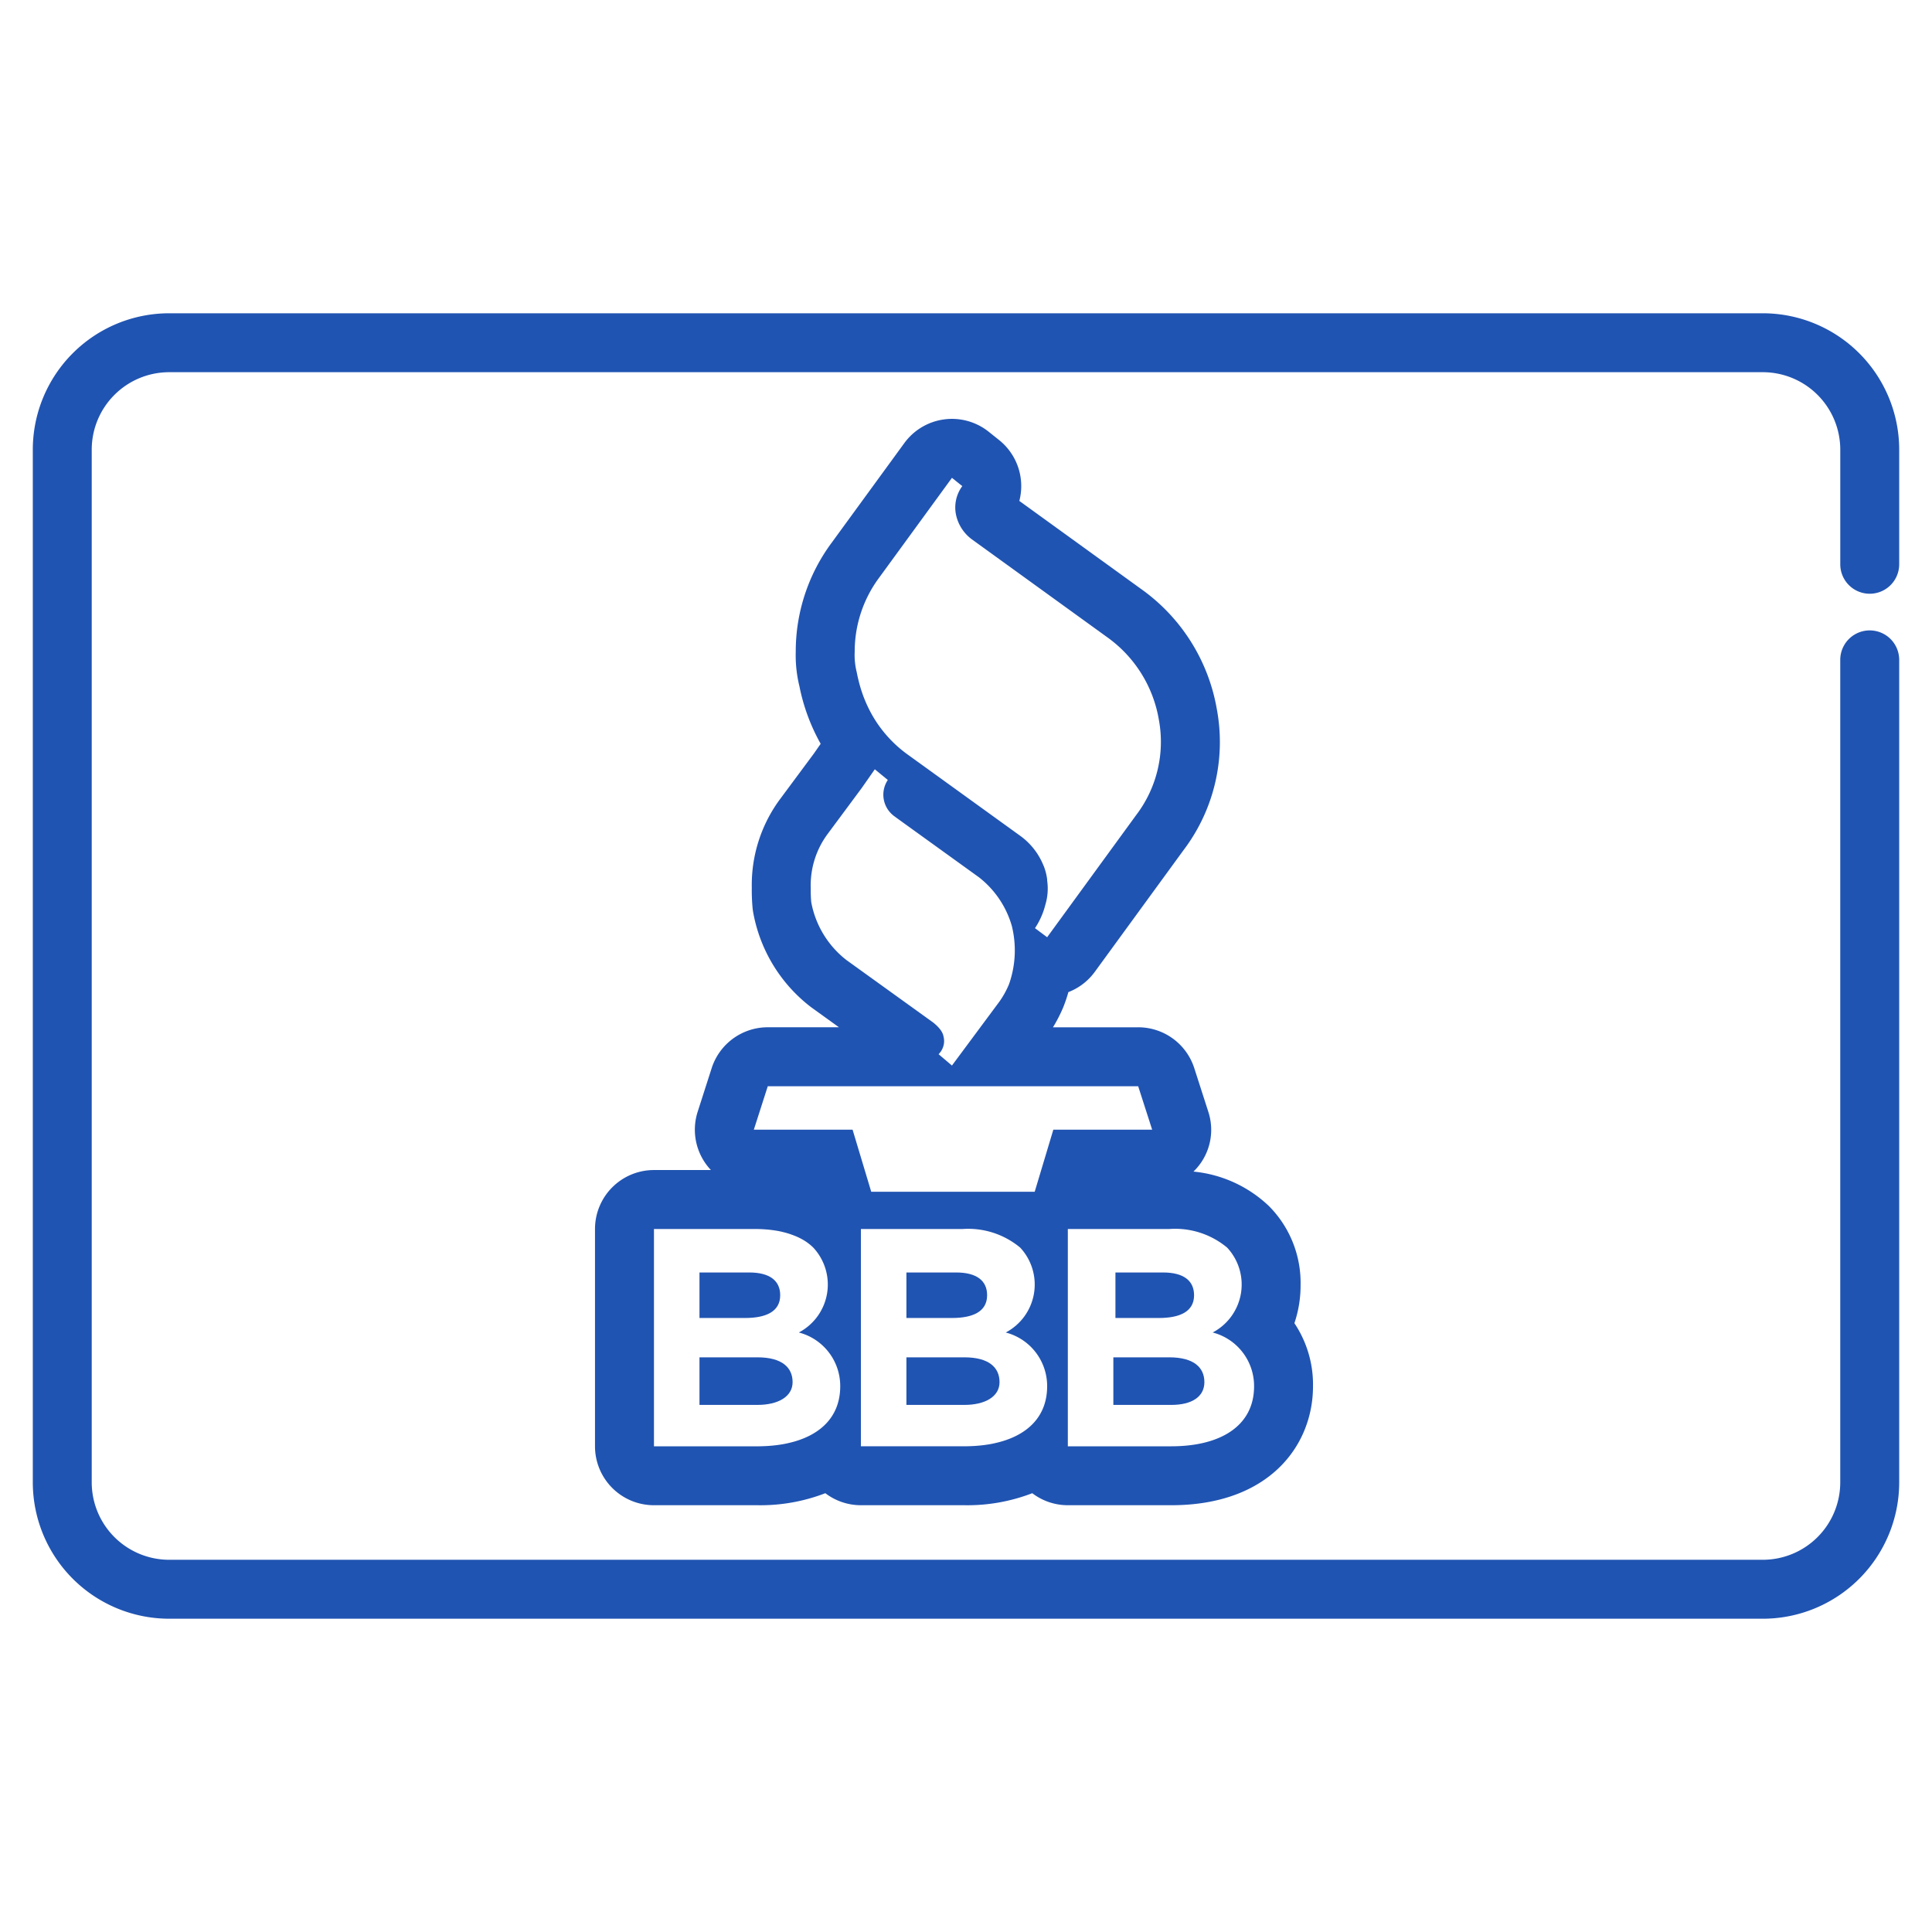
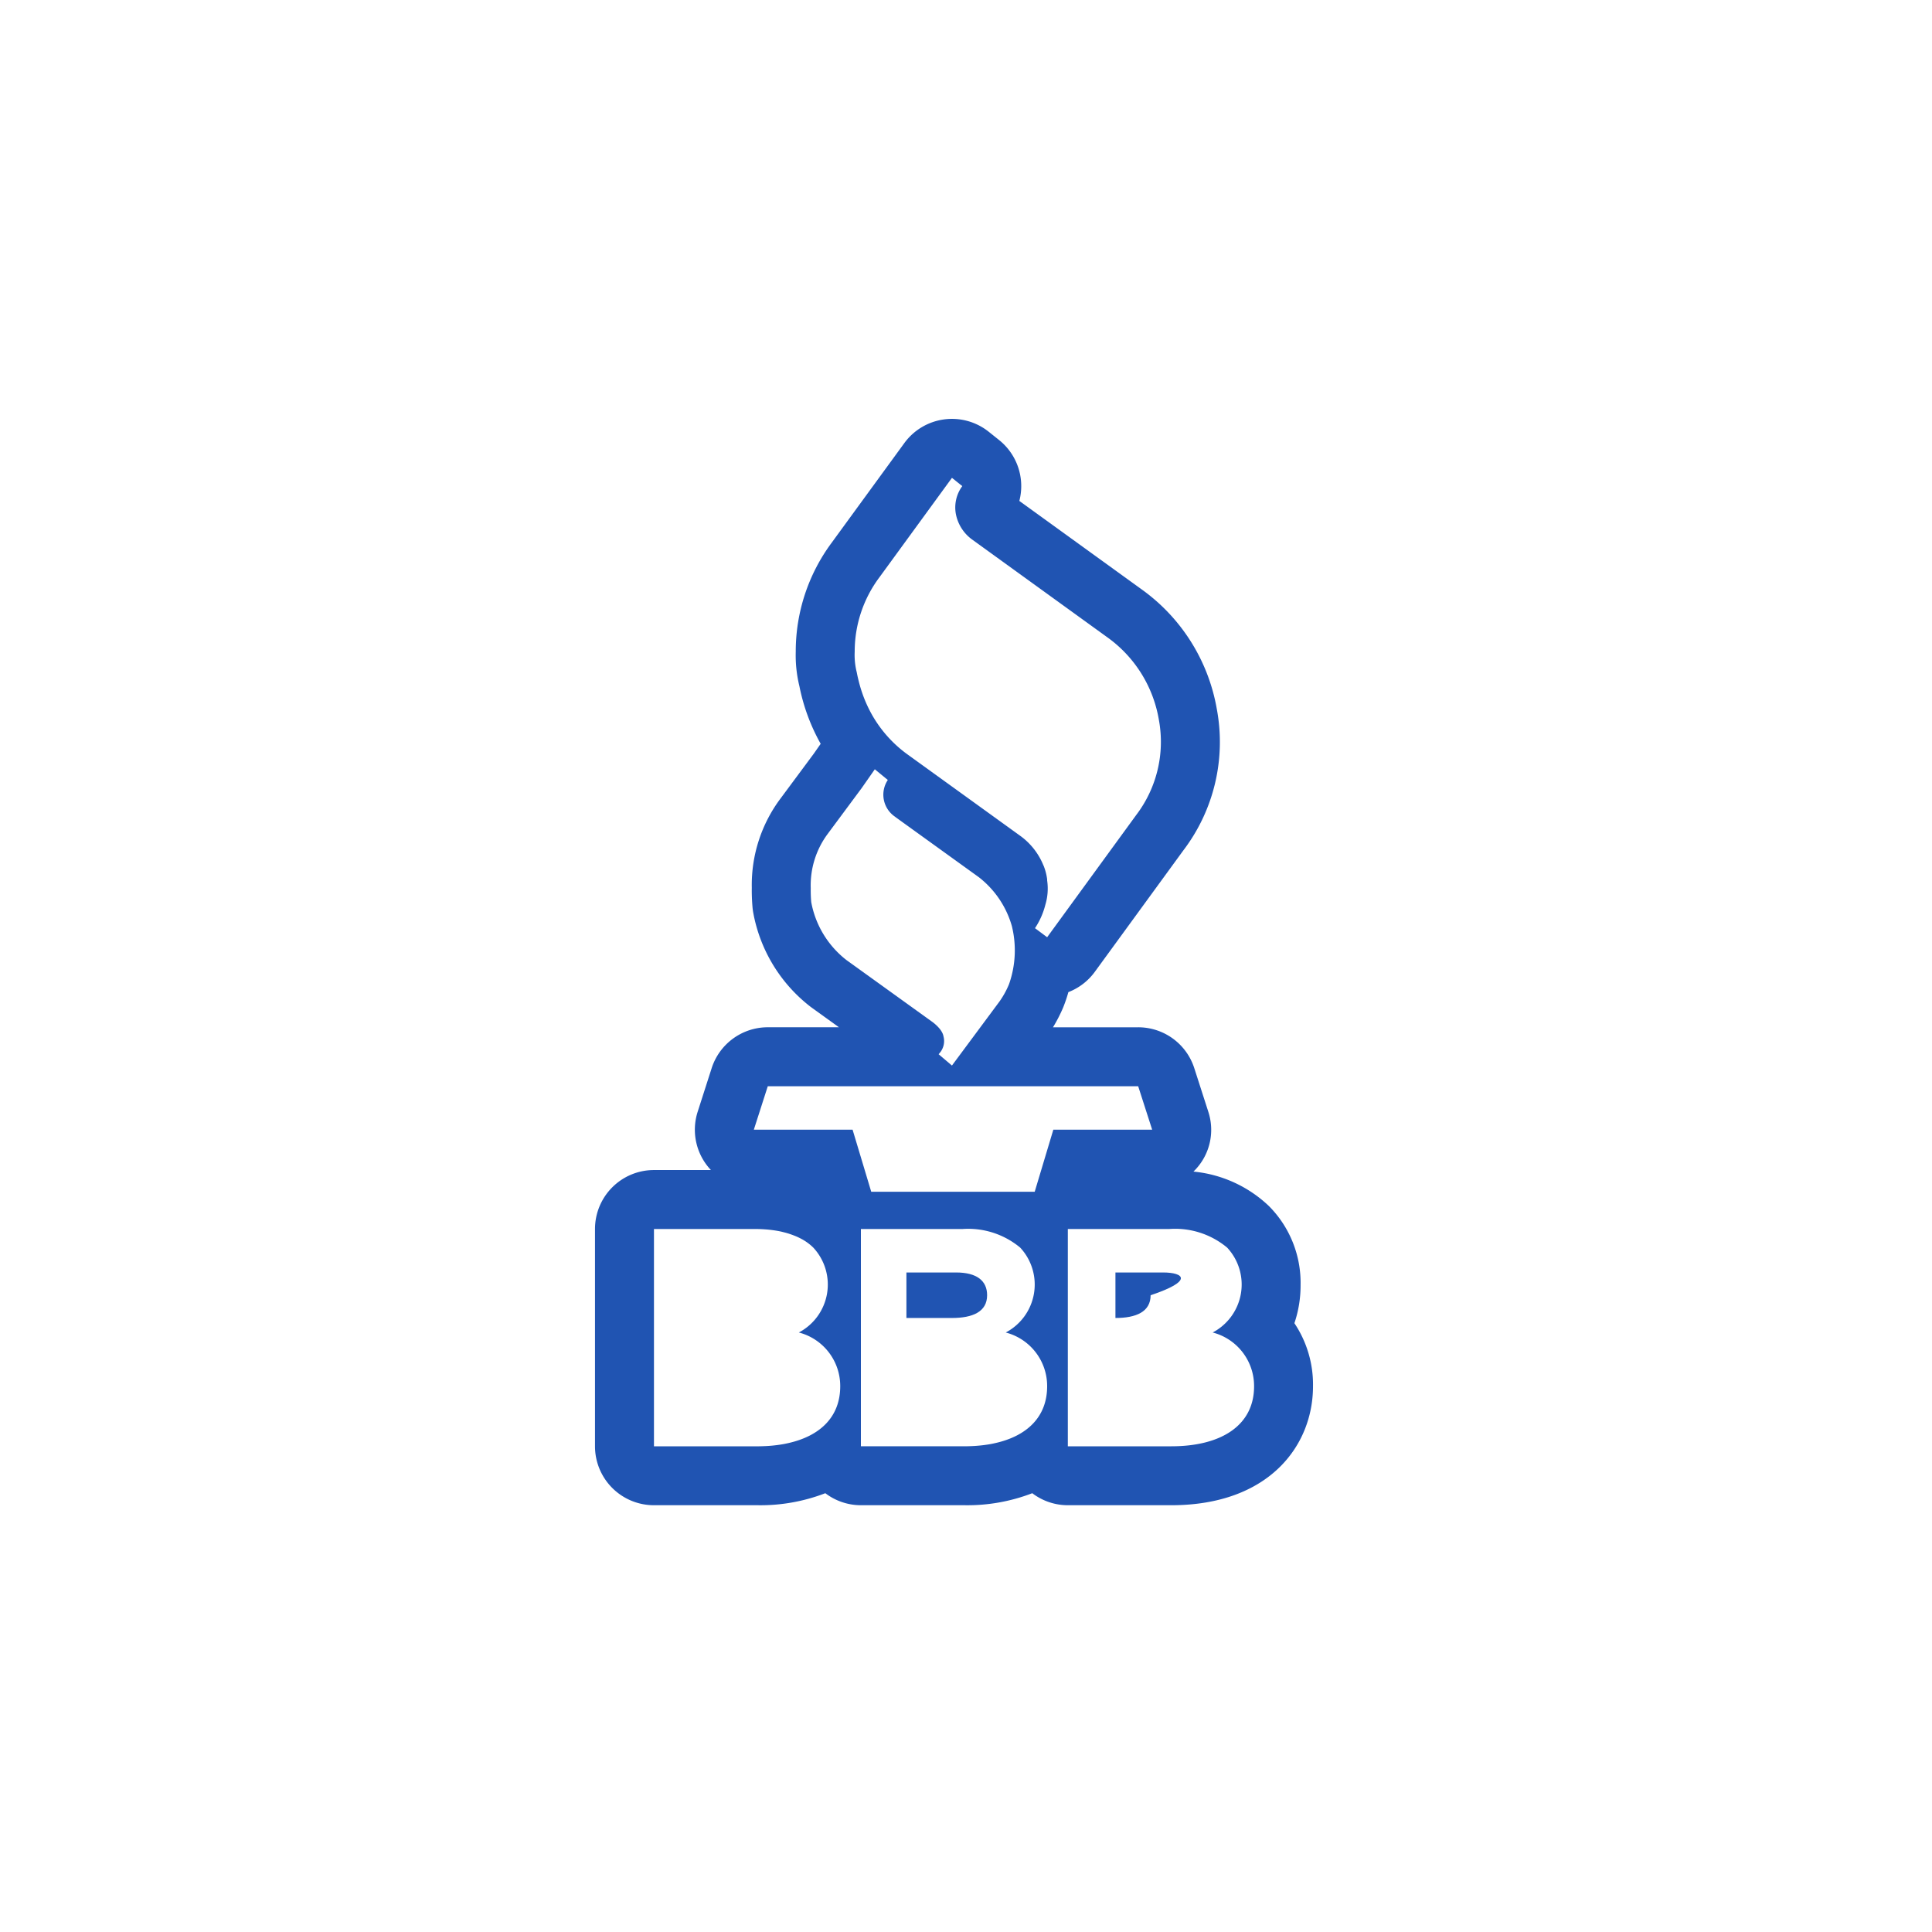
<svg xmlns="http://www.w3.org/2000/svg" width="100" height="100" viewBox="0 0 100 100">
  <defs>
    <style>.cls-1{fill:#2054b2;}</style>
  </defs>
  <g id="Icons">
-     <path class="cls-1" d="M96.777,30.732a1.525,1.525,0,0,0,1.525-1.525V23.271a7.063,7.063,0,0,0-7.055-7.056H8.753a7.063,7.063,0,0,0-7.055,7.055V76.729a7.064,7.064,0,0,0,7.055,7.056H91.247a7.063,7.063,0,0,0,7.055-7.056V34.155a1.525,1.525,0,0,0-3.051,0V76.729a4.01,4.01,0,0,1-4.005,4.005H8.753A4.01,4.01,0,0,1,4.748,76.729V23.27a4.01,4.01,0,0,1,4.005-4.005H91.247a4.01,4.01,0,0,1,4.005,4.005v5.936A1.525,1.525,0,0,0,96.777,30.732Z" />
-     <path class="cls-1" d="M38.776,65.863H36.205v2.356H38.561c1.072,0,1.822-.321,1.822-1.178C40.383,66.291,39.847,65.863,38.776,65.863Z" />
-     <path class="cls-1" d="M39.204,70.255H36.205v2.463h2.999c1.071,0,1.821-.428,1.821-1.178S40.489,70.255,39.204,70.255Z" />
-     <path class="cls-1" d="M49.915,70.255H46.916v2.463H49.915c1.071,0,1.821-.428,1.821-1.178S51.2,70.255,49.915,70.255Z" />
    <path class="cls-1" d="M49.486,65.863h-2.57v2.356h2.356c1.072,0,1.821-.321,1.821-1.178C51.094,66.291,50.557,65.863,49.486,65.863Z" />
-     <path class="cls-1" d="M60.519,70.255H57.627v2.463h2.998c1.072,0,1.714-.428,1.714-1.178S61.804,70.255,60.519,70.255Z" />
-     <path class="cls-1" d="M60.198,65.863h-2.463v2.356h2.249c1.071,0,1.821-.321,1.821-1.178C61.804,66.291,61.269,65.863,60.198,65.863Z" />
+     <path class="cls-1" d="M60.198,65.863h-2.463v2.356c1.071,0,1.821-.321,1.821-1.178C61.804,66.291,61.269,65.863,60.198,65.863Z" />
    <path class="cls-1" d="M66.998,68.488a6.091,6.091,0,0,0,.32-1.982,5.633,5.633,0,0,0-1.643-4.085,6.57,6.57,0,0,0-3.902-1.78A3.003,3.003,0,0,0,62.54,57.538l-.724-2.25a3.05,3.05,0,0,0-2.904-2.116h-4.41a7.769,7.769,0,0,0,.525-1.02l.025-.063a7.276,7.276,0,0,0,.247-.737,3.047,3.047,0,0,0,1.365-1.046L61.25,44.016a9.266,9.266,0,0,0,1.732-7.315,9.642,9.642,0,0,0-3.896-6.199l-6.325-4.574a3.051,3.051,0,0,0-1.048-3.151l-.535-.428a3.051,3.051,0,0,0-4.37.585l-3.749,5.141a9.441,9.441,0,0,0-1.871,5.654,6.727,6.727,0,0,0,.19,1.792,10.082,10.082,0,0,0,1.1,2.978l-.358.513-1.707,2.301a7.458,7.458,0,0,0-1.5,4.634c-.005.325.007.661.036.999.008.097.021.194.038.29a7.956,7.956,0,0,0,2.948,4.86c.029.023.06.045.09.067l1.399,1.008H39.74A3.051,3.051,0,0,0,36.835,55.29l-.722,2.249a3.037,3.037,0,0,0,.684,3.022h-2.95a3.052,3.052,0,0,0-3.05,3.052V74.86A3.051,3.051,0,0,0,33.848,77.91h5.356a9.341,9.341,0,0,0,3.515-.622,3.034,3.034,0,0,0,1.841.622h5.355a9.341,9.341,0,0,0,3.515-.622A3.034,3.034,0,0,0,55.27,77.91h5.355c5.067,0,7.336-3.092,7.336-6.157A5.707,5.707,0,0,0,66.998,68.488ZM45.524,29.874l3.749-5.141.535.428a1.861,1.861,0,0,0-.321,1.5,2.132,2.132,0,0,0,.858,1.285L57.306,32.98a6.599,6.599,0,0,1,2.678,4.284,6.254,6.254,0,0,1-1.178,4.927L54.2,48.511l-.629-.469a3.923,3.923,0,0,0,.537-1.214v0A2.898,2.898,0,0,0,54.2,45.571v-.06a2.901,2.901,0,0,0-.166-.659l-.02-.053-.003.002a3.512,3.512,0,0,0-1.204-1.539l-5.784-4.177a6.45,6.45,0,0,1-2.006-2.306l0-.001a6.738,6.738,0,0,1-.4-.942l-.008-.023q-.077-.23-.139-.466c-.006-.024-.013-.048-.018-.072-.04-.157-.076-.314-.106-.475a3.653,3.653,0,0,1-.107-1.071A6.413,6.413,0,0,1,45.524,29.874Zm-3.535,16.817a6.93,6.93,0,0,1-.025-.715,4.458,4.458,0,0,1,.882-2.82l1.632-2.2.119-.16.683-.978.673.553a1.375,1.375,0,0,0,.39,1.913l.004.007,4.319,3.114A4.911,4.911,0,0,1,52.373,47.93a5.261,5.261,0,0,1-.12,2.935c-.012.033-.022.065-.035.098a4.565,4.565,0,0,1-.481.869l-2.464,3.32-.69-.586c.026-.028.048-.055.069-.083a.611.611,0,0,0,.095-.139.938.938,0,0,0,.088-.7.657.657,0,0,0-.038-.133l-.013-.03a.865.865,0,0,0-.044-.084,1.095,1.095,0,0,0-.064-.098c-.021-.029-.044-.057-.067-.084-.013-.015-.027-.029-.04-.044a2.246,2.246,0,0,0-.224-.21c-.022-.018-.044-.035-.063-.05L43.81,49.691A4.926,4.926,0,0,1,41.989,46.691ZM40.778,74.7l-.092.02c-.072.015-.144.029-.219.041-.08.013-.162.025-.244.036-.066.008-.132.016-.199.023q-.138.014-.279.023c-.043.003-.086.005-.13.007-.135.006-.272.011-.412.011H33.849V63.613h5.248c.144,0,.283.005.421.013.043.003.086.006.128.009.097.007.192.017.285.029.044.005.088.011.131.017.121.018.24.038.354.063.039.008.076.019.115.028.081.02.161.04.238.064.052.015.102.032.152.049.061.021.12.043.179.066.049.02.098.038.146.059.089.04.175.082.258.128a2.656,2.656,0,0,1,.593.439,2.805,2.805,0,0,1-.749,4.392,2.863,2.863,0,0,1,2.142,2.785C43.489,73.337,42.449,74.333,40.778,74.7Zm10.71,0-.09.02c-.073.015-.145.029-.22.041-.079.013-.16.024-.241.035-.067.009-.134.016-.202.023-.091.009-.184.017-.279.023-.043.003-.086.005-.13.007-.135.006-.272.011-.412.011H44.56V63.614H49.808a4.207,4.207,0,0,1,2.999.964,2.805,2.805,0,0,1-.75,4.392A2.863,2.863,0,0,1,54.2,71.754C54.199,73.337,53.159,74.334,51.488,74.7ZM54.52,58.473l-.745,2.483-.219.73H45.095l-.337-1.123-.628-2.09H39.018l.722-2.249h19.172l.724,2.249ZM60.626,74.86H55.271V63.613h5.248a4.205,4.205,0,0,1,2.999.964,2.804,2.804,0,0,1-.75,4.392,2.863,2.863,0,0,1,2.143,2.785C64.911,73.79,63.196,74.86,60.626,74.86Z" />
  </g>
</svg>